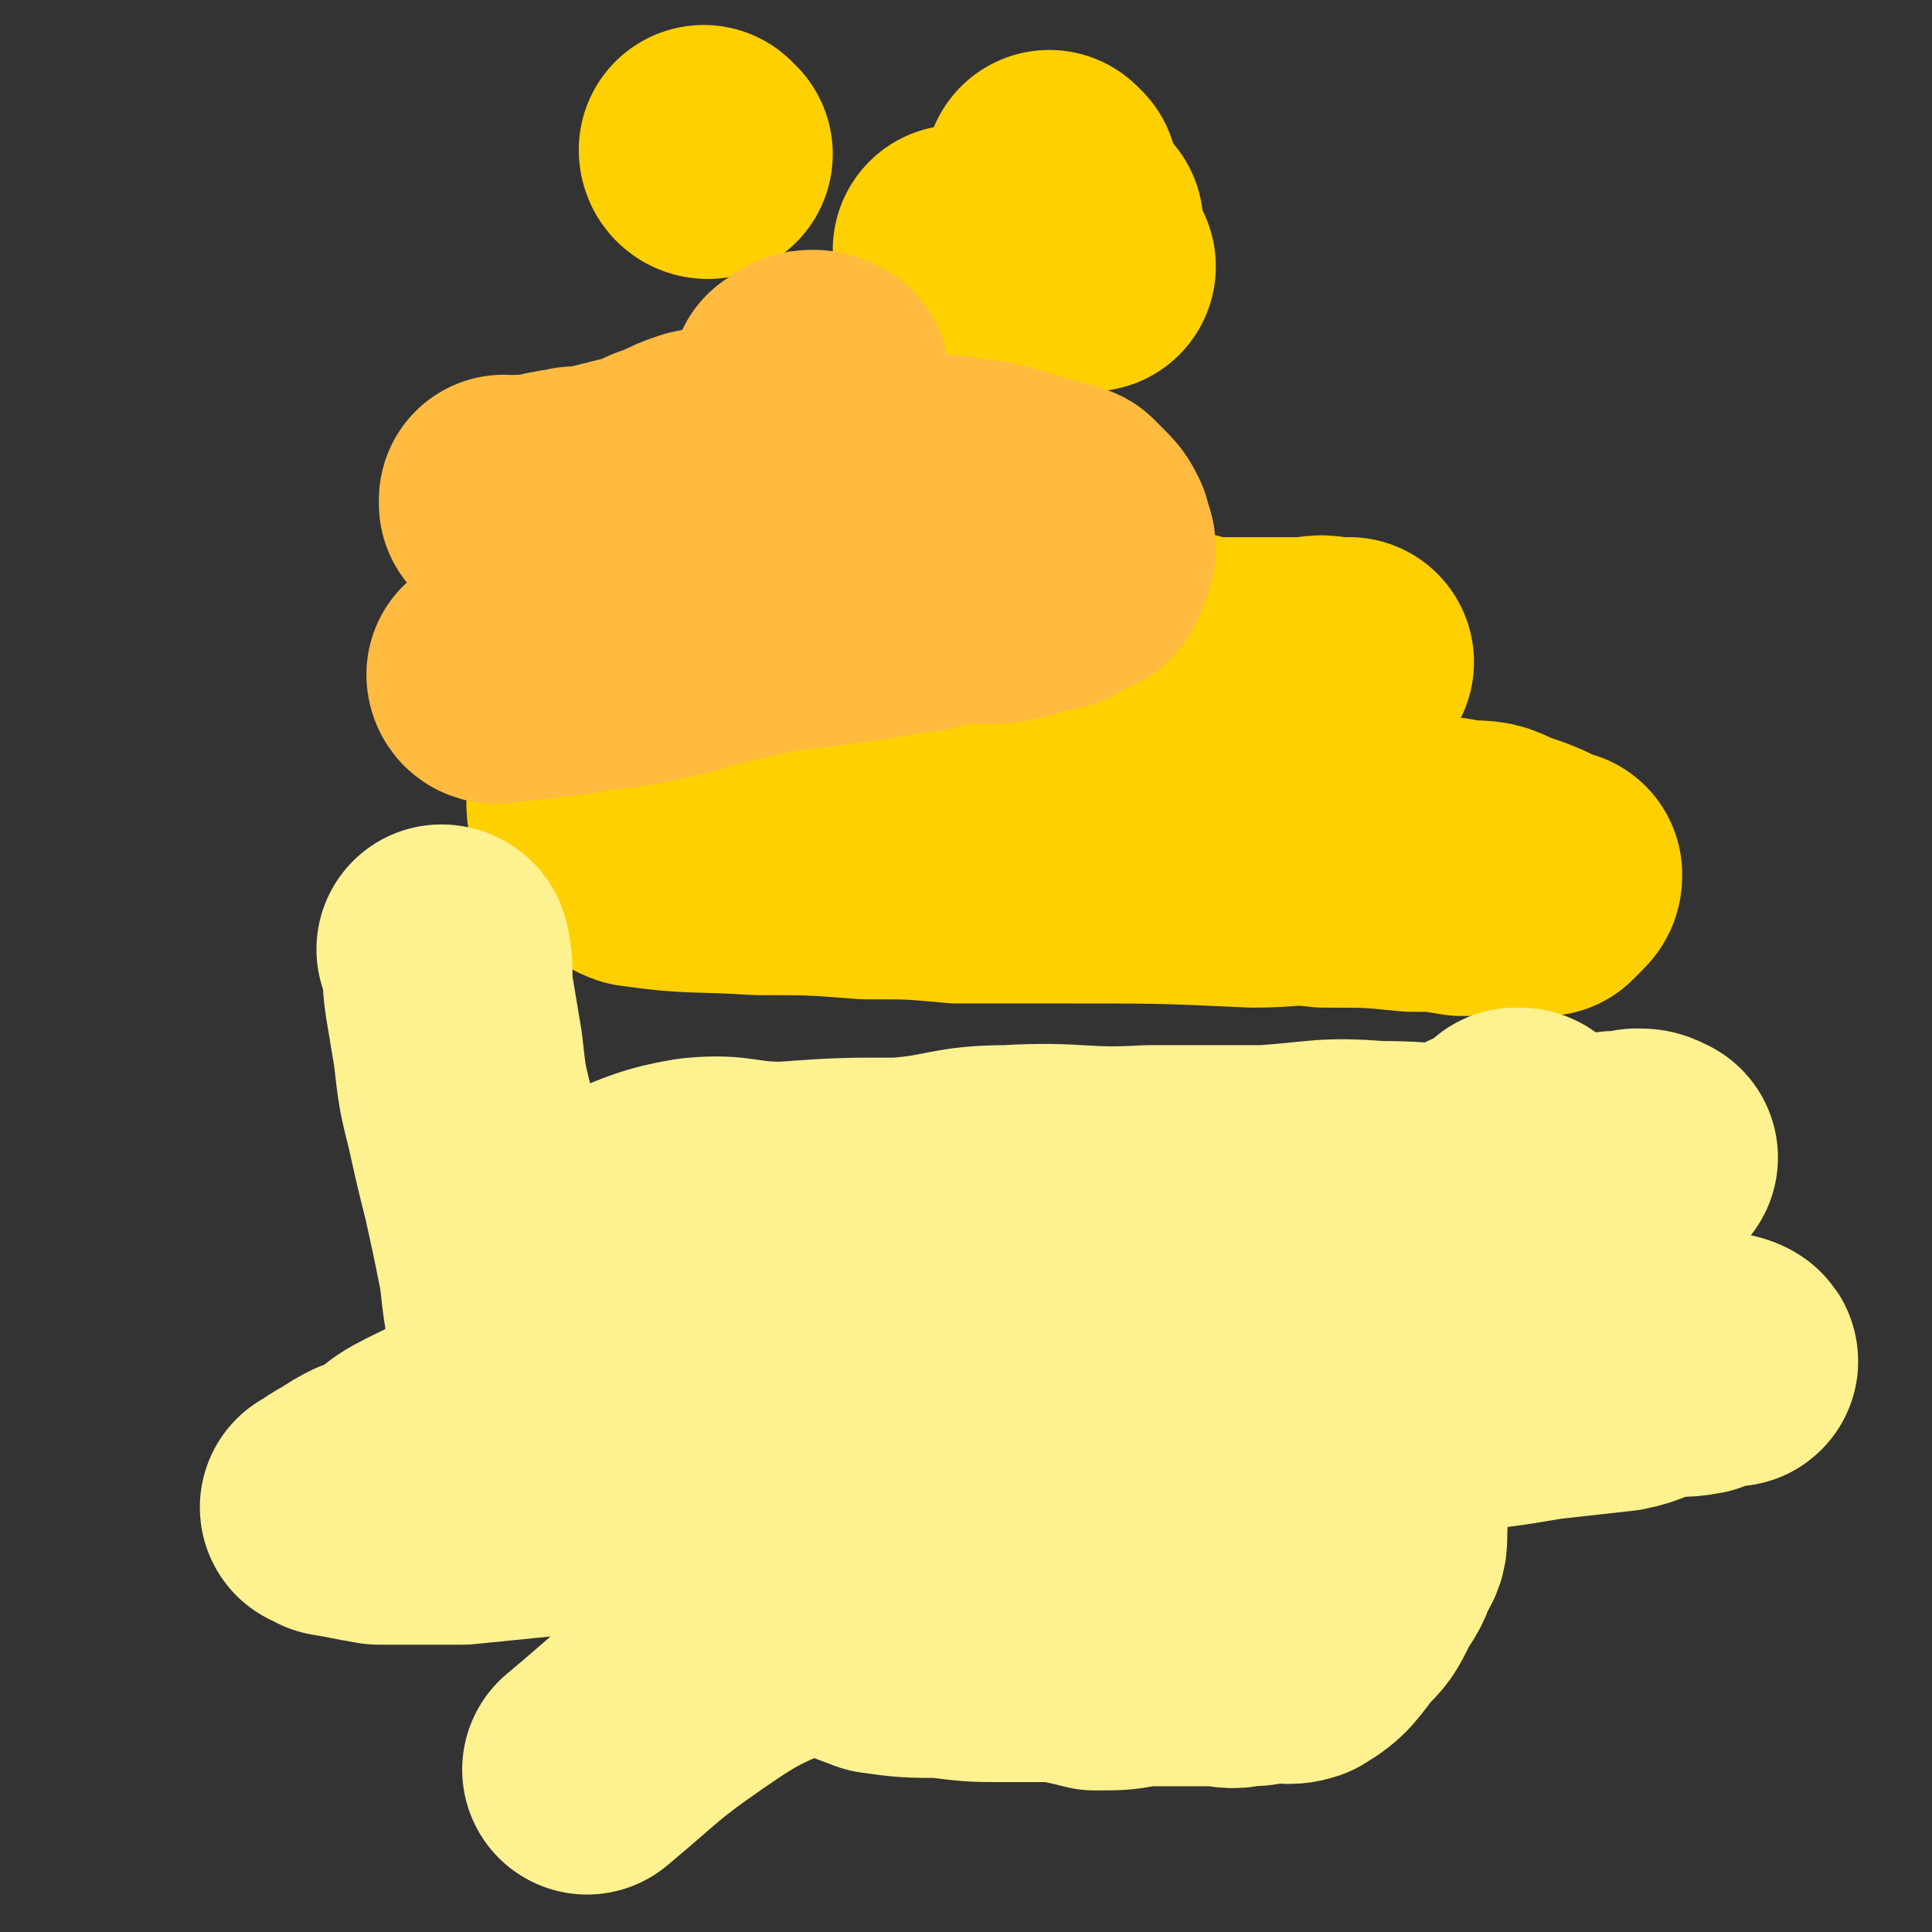
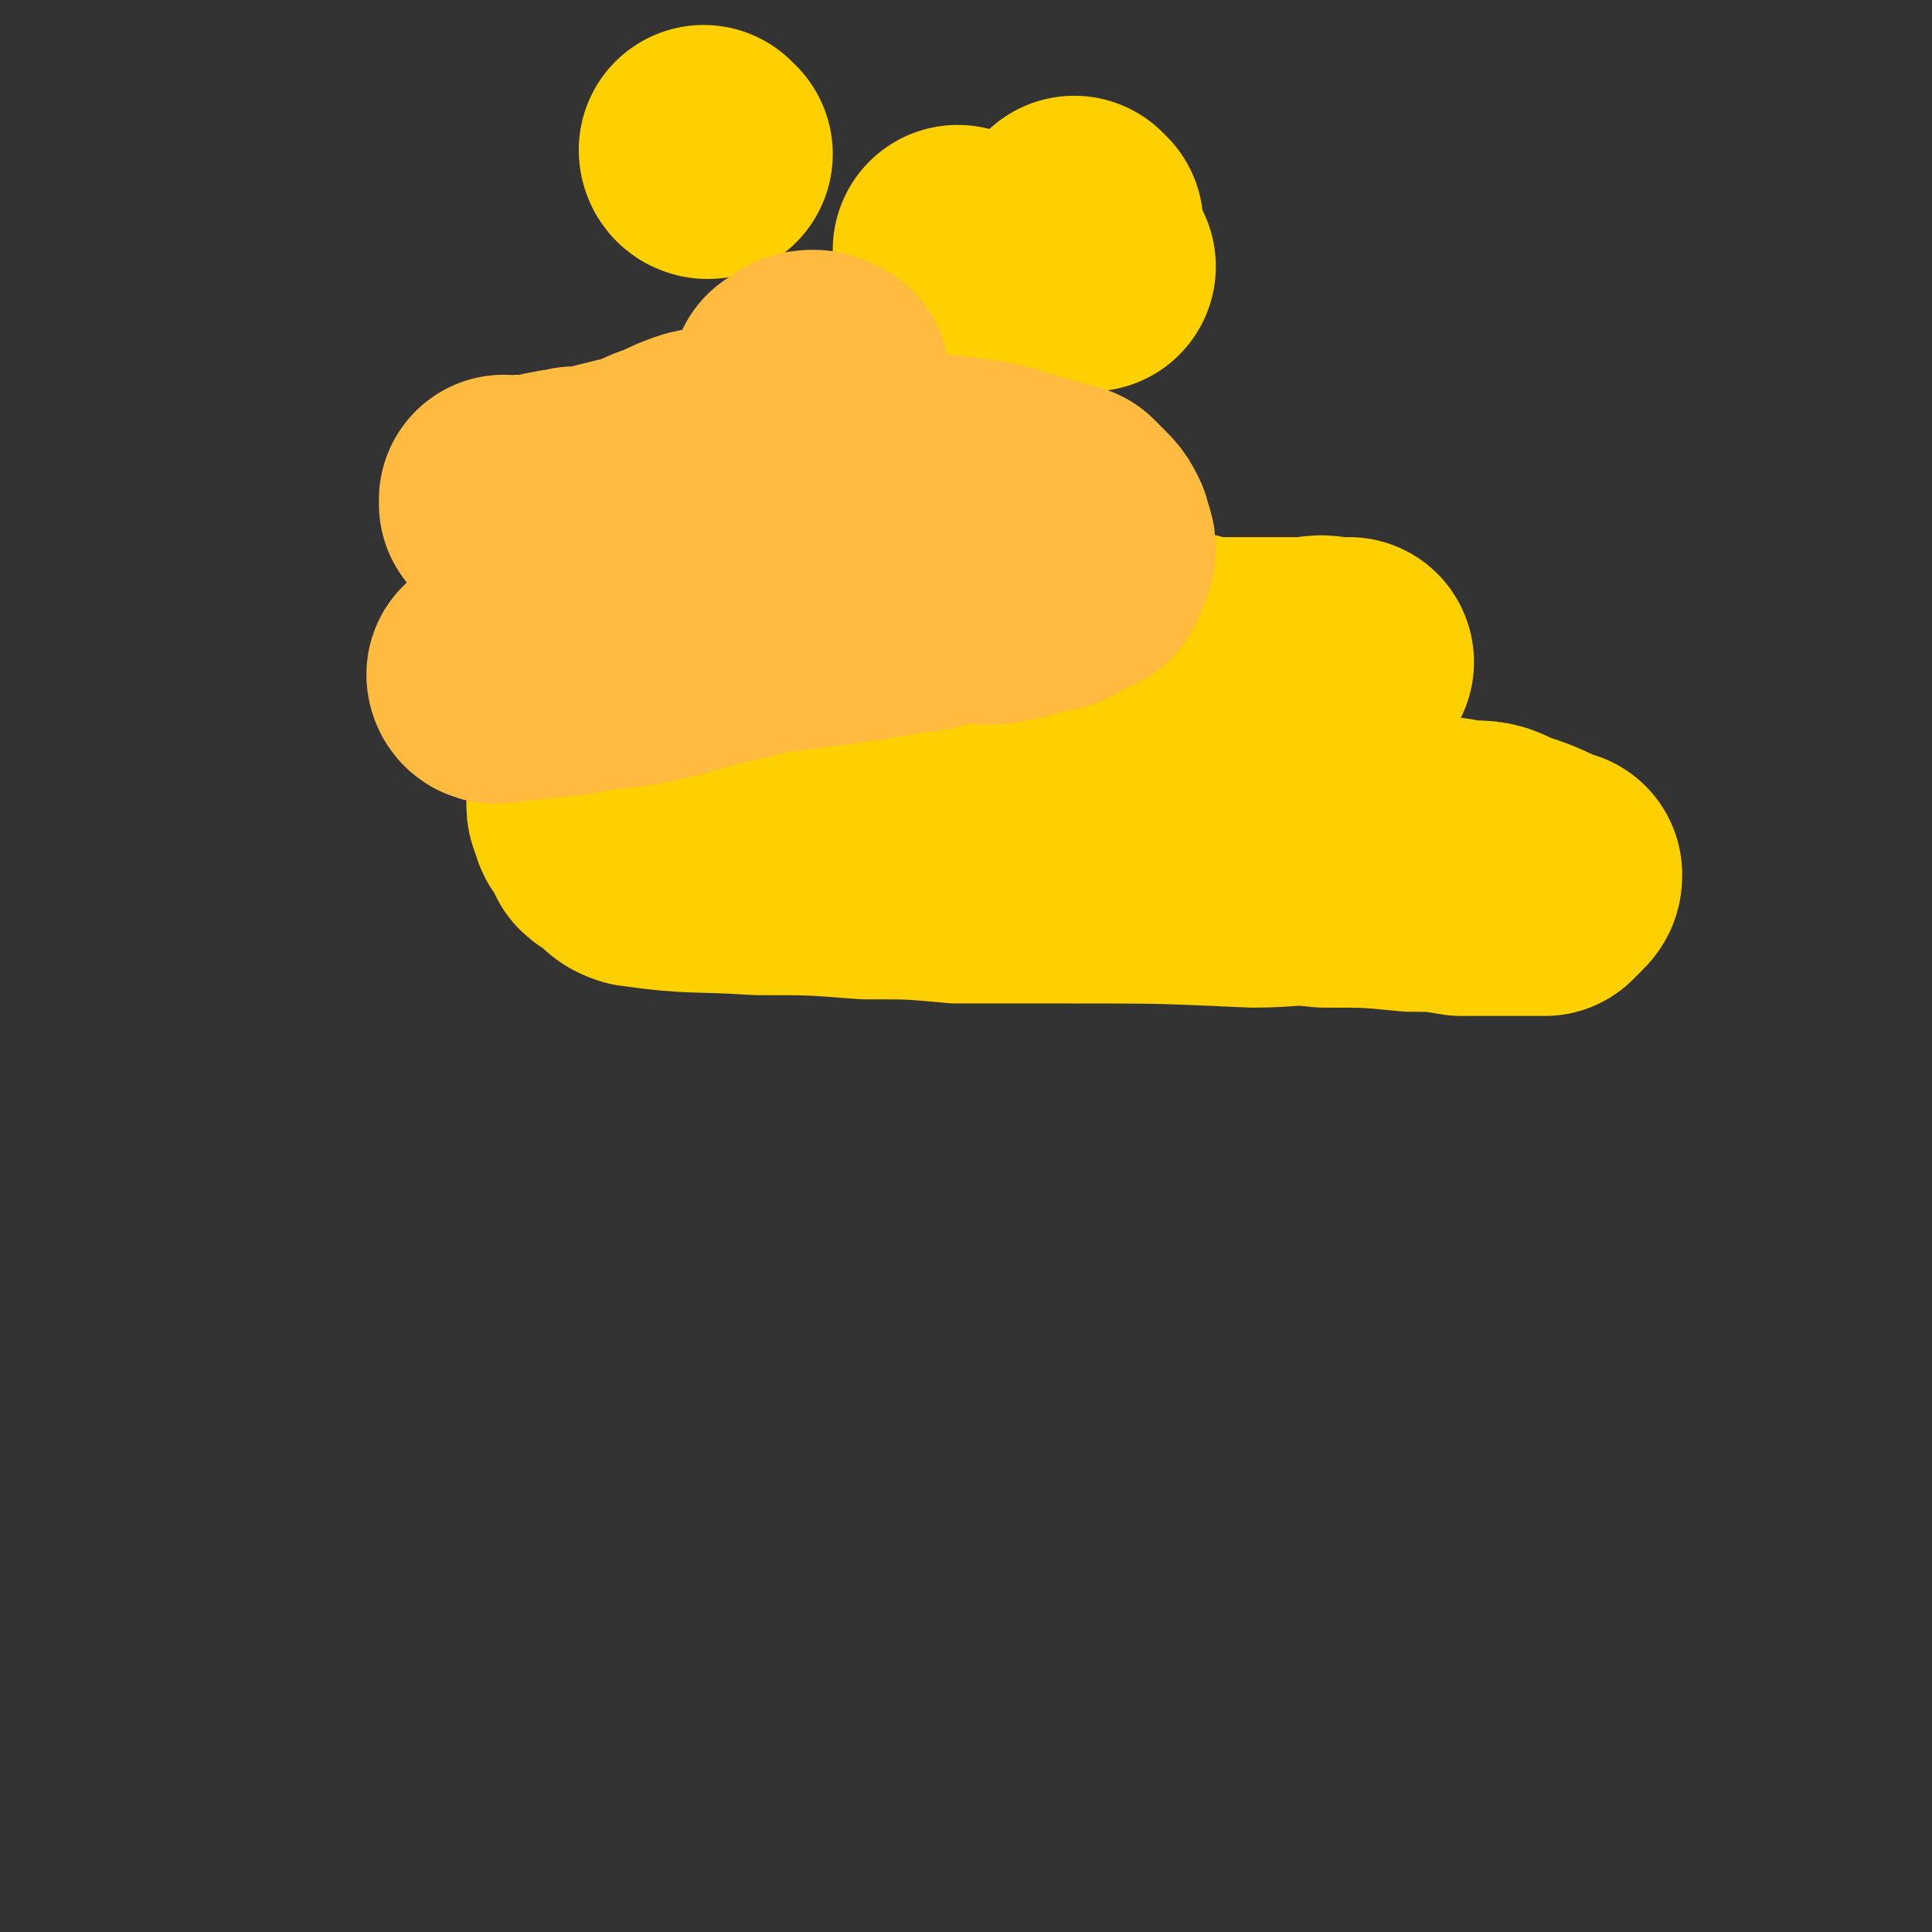
<svg xmlns="http://www.w3.org/2000/svg" viewBox="0 0 464 464" version="1.1">
  <rect x="0" y="0" width="464" height="464" fill="#333333" stroke="none" />
  <g fill="none" stroke="#FFD000" stroke-width="60" stroke-linecap="round" stroke-linejoin="round">
    <path d="M182,193c0,0 -1,0 -1,-1 4,-3 5,-3 11,-6 5,-4 5,-4 11,-7 7,-3 8,-3 15,-5 8,-2 9,-1 17,-4 7,-2 7,-2 13,-4 7,-2 7,-3 13,-4 6,-1 6,0 11,-1 5,-1 4,-3 9,-3 4,-1 4,0 9,1 3,0 3,0 7,0 3,0 3,0 6,0 3,0 3,0 5,0 2,0 2,0 4,0 2,0 2,0 3,0 1,0 1,0 3,0 1,0 1,0 2,0 1,0 1,0 1,0 1,0 1,0 1,0 0,0 0,0 0,0 1,0 2,0 2,0 0,0 -1,0 -2,0 0,0 0,0 0,0 -4,0 -4,-1 -7,0 -4,0 -4,1 -8,1 -7,1 -7,1 -14,2 -7,1 -7,2 -13,4 -7,1 -7,1 -14,2 -7,2 -7,3 -13,4 -7,2 -7,1 -14,2 -7,1 -7,1 -13,3 -6,1 -6,1 -11,2 -6,1 -6,1 -11,3 -6,1 -6,1 -11,2 -5,1 -4,2 -9,3 -4,1 -4,0 -9,1 -4,1 -4,1 -8,1 -3,0 -3,0 -6,1 -3,0 -3,0 -5,1 -2,0 -2,0 -4,0 -2,0 -2,0 -4,0 -1,0 -1,0 -2,0 0,0 -1,-1 -1,0 -2,0 -1,0 -3,1 0,0 0,0 0,0 0,1 0,1 0,1 0,1 0,1 1,3 0,1 0,1 1,2 0,0 0,0 0,0 1,2 1,2 2,4 1,1 2,1 3,2 2,1 1,2 4,3 14,2 14,1 29,2 13,0 13,0 26,1 11,0 11,0 22,1 13,0 13,0 26,0 23,0 23,0 45,1 9,0 9,-1 17,0 11,0 11,0 21,1 6,0 6,0 12,1 4,0 4,0 8,0 3,0 3,0 6,0 2,0 2,0 3,0 2,0 2,0 3,0 1,-1 1,-1 1,-1 1,-1 1,-1 1,-1 1,-1 1,-1 1,-2 0,0 -1,0 -1,0 -6,-3 -6,-3 -12,-5 -4,-2 -4,-2 -9,-2 -5,-1 -5,-1 -11,-1 -7,-1 -7,-1 -14,-1 -16,-1 -16,-1 -32,-1 -6,0 -6,0 -12,1 -5,0 -5,0 -10,0 -8,0 -8,0 -16,0 -5,0 -5,0 -11,0 -4,0 -4,0 -9,0 -4,-1 -4,-1 -7,-1 -4,-1 -4,-1 -7,-1 -6,-1 -6,-1 -11,-1 -3,0 -3,0 -6,0 -1,0 -1,0 -1,0 -1,0 -1,0 -2,0 -1,0 -1,0 -2,0 -1,0 -1,0 -1,0 -2,0 -2,0 -3,0 -1,0 -1,0 -1,0 -1,0 -3,0 -2,0 4,0 6,0 12,0 0,0 0,0 0,0 0,0 0,-1 0,-1 0,0 0,0 0,1 0,0 0,0 0,0 0,0 0,-1 0,-1 0,0 0,0 0,1 0,0 0,0 0,0 0,0 0,-1 0,-1 0,0 0,0 0,1 0,0 0,0 0,0 0,0 0,-1 0,-1 0,0 0,0 0,1 0,0 0,0 0,0 0,0 0,-1 0,-1 0,0 0,0 0,1 0,0 0,0 0,0 0,0 0,-1 0,-1 0,0 0,0 0,1 0,0 0,0 0,0 0,0 0,-1 0,-1 0,0 0,0 0,1 " />
    <path d="M262,64c0,0 -1,0 -1,-1 0,0 0,1 0,1 0,0 0,0 0,0 1,0 0,0 0,-1 0,0 0,1 0,1 0,0 0,0 0,0 1,0 0,0 0,-1 " />
    <path d="M170,37c0,0 -1,0 -1,-1 0,0 0,1 1,1 0,0 0,0 0,0 0,0 -1,0 -1,-1 0,0 0,1 1,1 0,0 0,0 0,0 " />
    <path d="M259,54c0,0 -1,0 -1,-1 0,0 0,1 0,1 0,0 0,0 0,0 1,0 0,0 0,-1 0,0 0,1 0,1 " />
-     <path d="M253,43c0,0 -1,0 -1,-1 0,0 0,1 0,1 0,0 0,0 0,0 1,0 0,0 0,-1 0,0 0,1 0,1 " />
    <path d="M231,61c0,0 -1,0 -1,-1 0,0 0,1 1,1 0,0 0,0 0,0 0,0 -1,0 -1,-1 " />
  </g>
  <g fill="none" stroke="#FEF190" stroke-width="60" stroke-linecap="round" stroke-linejoin="round">
-     <path d="M107,229c0,0 -1,-1 -1,-1 0,0 1,0 1,1 1,5 0,5 1,11 1,6 1,6 2,12 1,9 1,9 3,17 2,9 2,9 4,17 2,9 2,9 4,19 1,9 1,9 3,18 3,11 3,11 8,21 4,8 4,8 10,14 4,6 5,6 11,10 7,5 7,5 14,9 7,4 7,4 14,7 7,3 7,3 15,6 7,3 7,3 15,6 7,1 8,1 15,1 8,1 8,1 15,1 7,0 7,0 13,0 5,1 5,1 9,2 6,0 6,0 11,-1 4,0 4,0 7,0 3,0 3,0 6,0 3,0 3,0 5,0 3,0 3,1 7,0 3,0 3,0 6,-1 3,0 4,1 7,0 5,-3 5,-4 9,-9 3,-3 3,-3 5,-7 2,-4 3,-4 4,-8 2,-3 2,-3 2,-6 0,-5 1,-6 -1,-10 -1,-3 -2,-3 -4,-6 -3,-3 -3,-4 -6,-7 -4,-4 -5,-3 -9,-6 -6,-4 -6,-5 -13,-8 -7,-3 -7,-2 -15,-4 -9,-2 -9,-2 -18,-3 -10,-2 -10,-2 -21,-2 -11,0 -11,1 -22,2 -12,1 -13,0 -25,2 -13,3 -13,3 -27,6 -12,3 -12,2 -24,5 -11,3 -11,4 -22,8 -10,3 -10,3 -19,6 -5,1 -5,1 -10,3 -4,1 -4,1 -8,2 -2,1 -2,1 -5,3 -2,1 -2,1 -3,2 -1,1 -2,1 -2,1 0,0 1,0 2,1 6,1 5,1 11,2 10,0 10,0 20,0 20,-2 20,-2 40,-4 30,-3 30,-4 60,-8 17,-2 17,-2 35,-4 19,-2 19,-2 38,-4 17,-2 17,-2 34,-4 15,-1 15,-2 29,-3 12,-1 12,-1 24,-3 9,-1 9,-1 18,-2 5,-1 5,-2 10,-3 4,-1 4,0 9,-1 2,-1 2,-1 4,-2 1,0 1,-1 2,-1 1,0 3,1 2,1 -4,0 -6,-1 -12,0 -30,0 -30,-1 -61,1 -12,0 -12,1 -24,2 -32,4 -32,4 -63,9 -22,3 -22,3 -44,6 -19,3 -19,4 -39,7 -15,3 -15,2 -30,4 -10,1 -10,1 -20,2 -7,1 -7,0 -15,1 -4,0 -4,0 -9,0 -3,0 -4,1 -6,0 -1,-1 -2,-2 -1,-3 5,-6 6,-6 14,-10 10,-4 11,-3 22,-6 31,-8 31,-7 63,-14 5,-2 5,-1 11,-2 19,-4 19,-4 38,-8 18,-3 18,-4 36,-7 11,-2 11,-1 22,-2 10,-1 10,-2 20,-4 8,-1 8,-1 15,-3 6,-1 6,-1 11,-3 4,0 4,0 7,-1 3,-1 3,-1 6,-2 0,-1 0,-1 1,-1 1,0 1,0 1,0 0,0 0,0 -1,0 -7,0 -7,1 -13,1 -11,0 -11,-1 -21,-1 -12,1 -12,1 -24,2 -12,1 -11,2 -23,2 -12,1 -12,0 -25,1 -10,0 -10,0 -21,0 -8,1 -8,0 -15,1 -7,0 -7,1 -14,1 -6,0 -6,0 -13,0 -10,0 -10,0 -20,0 -7,-1 -7,-1 -14,-1 -5,-1 -5,-1 -10,-2 -3,0 -3,0 -6,-1 -2,0 -3,0 -3,-1 0,-1 1,-2 3,-3 2,-1 2,0 5,-1 11,-3 11,-5 23,-7 10,-1 10,1 21,1 14,-1 14,-1 28,-1 13,-1 13,-3 26,-3 17,-1 17,1 34,0 14,0 14,0 28,0 14,-1 14,-2 27,-1 12,0 12,1 24,1 7,0 7,-1 14,-1 6,-1 6,0 12,0 4,-1 4,-1 7,-1 3,-1 3,-1 5,-2 2,0 2,0 4,1 0,0 0,0 0,0 -1,0 -1,0 -3,0 -4,0 -4,-1 -9,0 -11,0 -11,0 -22,1 -11,1 -11,1 -22,2 -13,1 -13,1 -26,3 -12,1 -12,1 -23,2 -11,1 -11,1 -22,1 -12,0 -12,0 -25,0 -9,0 -9,-1 -19,0 -9,0 -9,1 -17,1 -7,0 -7,-1 -14,0 -9,0 -9,1 -17,1 -7,1 -7,0 -14,1 -5,0 -5,0 -9,1 -5,0 -5,0 -10,0 -3,0 -3,0 -6,0 -3,0 -3,0 -5,0 -2,0 -2,0 -3,0 -1,0 -1,0 -2,0 -1,0 -1,0 -2,0 -1,0 -1,0 -1,0 0,0 0,0 0,0 0,0 -1,1 0,1 10,1 11,1 22,1 12,-1 12,-2 24,-1 18,0 18,2 36,2 14,0 14,-1 27,-2 17,-1 17,0 34,-1 12,0 12,0 25,0 10,-1 10,-2 21,-3 8,-1 8,-1 16,-2 6,-2 6,-2 11,-4 5,-1 5,-1 9,-2 3,-1 3,-2 5,-3 3,-1 3,-1 5,-2 1,-1 1,-1 2,-1 0,0 1,0 1,0 1,-1 0,-1 0,-2 1,0 1,1 2,1 0,0 0,0 0,0 0,0 -1,-1 -1,-1 0,0 1,0 1,1 0,0 -1,0 -1,1 0,0 0,0 0,0 -1,3 -1,3 -3,7 -2,3 -1,4 -5,7 -5,5 -6,4 -12,9 -11,9 -10,10 -20,19 -20,16 -20,16 -40,31 -10,7 -10,8 -20,14 -12,7 -12,8 -25,13 -9,4 -10,3 -19,7 -14,4 -14,4 -27,9 -15,7 -15,6 -28,15 -13,9 -13,10 -25,20 " />
-   </g>
+     </g>
  <g fill="none" stroke="#FFBB40" stroke-width="60" stroke-linecap="round" stroke-linejoin="round">
    <path d="M119,163c0,0 -1,-1 -1,-1 0,0 0,1 1,1 9,-1 9,-1 18,-2 10,-2 10,-1 19,-3 10,-2 10,-3 20,-5 8,-2 8,-2 16,-3 8,-1 8,-1 15,-2 6,-1 6,-1 12,-2 5,0 5,-2 10,-2 4,-1 4,0 9,0 3,0 3,-1 6,-1 3,-1 3,-1 6,-2 2,0 3,0 4,-1 2,-1 2,-1 3,-2 1,-1 2,0 3,-1 1,-1 0,-2 1,-3 0,-1 1,-1 1,-2 0,-2 -1,-2 -1,-4 -1,-2 -1,-2 -3,-4 -1,-1 -1,-1 -2,-2 -3,-1 -4,-1 -7,-2 -8,-2 -8,-3 -16,-4 -7,-1 -7,-1 -14,-1 -7,-1 -7,0 -15,0 -6,0 -6,0 -12,0 -7,0 -7,-1 -15,0 -6,0 -6,1 -12,1 -5,0 -5,-1 -10,0 -5,0 -5,0 -9,1 -4,1 -4,1 -7,2 -3,0 -3,-1 -6,0 -2,0 -2,1 -5,1 -1,0 -1,0 -3,0 -1,0 0,1 -1,1 -1,0 -1,0 -1,0 -1,0 -1,0 -2,0 0,0 0,0 0,0 1,0 0,-1 0,-1 0,0 0,1 0,1 0,0 0,0 0,0 1,0 1,0 2,0 2,0 2,0 4,0 3,-1 3,-1 5,-1 3,-1 3,-1 6,-2 4,0 4,0 7,-1 4,-1 4,-1 8,-2 4,-1 4,-2 8,-3 4,-2 4,-2 7,-3 4,-1 4,0 8,-1 3,0 2,-1 5,-1 3,-1 3,-1 6,-1 2,-1 2,-1 3,-1 2,-1 2,-1 3,-2 1,0 1,0 1,-1 1,-1 1,-1 2,-1 0,0 0,0 0,0 0,-1 1,-1 1,-2 0,0 0,0 0,-1 0,-1 1,-1 1,-1 0,-1 0,-1 0,-1 0,-1 0,-1 0,-2 0,0 0,0 0,-1 0,-1 0,-1 0,-1 0,-1 0,-1 0,-1 0,0 0,0 0,0 -2,-1 -2,-1 -3,-1 -2,0 -2,1 -4,2 " />
  </g>
</svg>